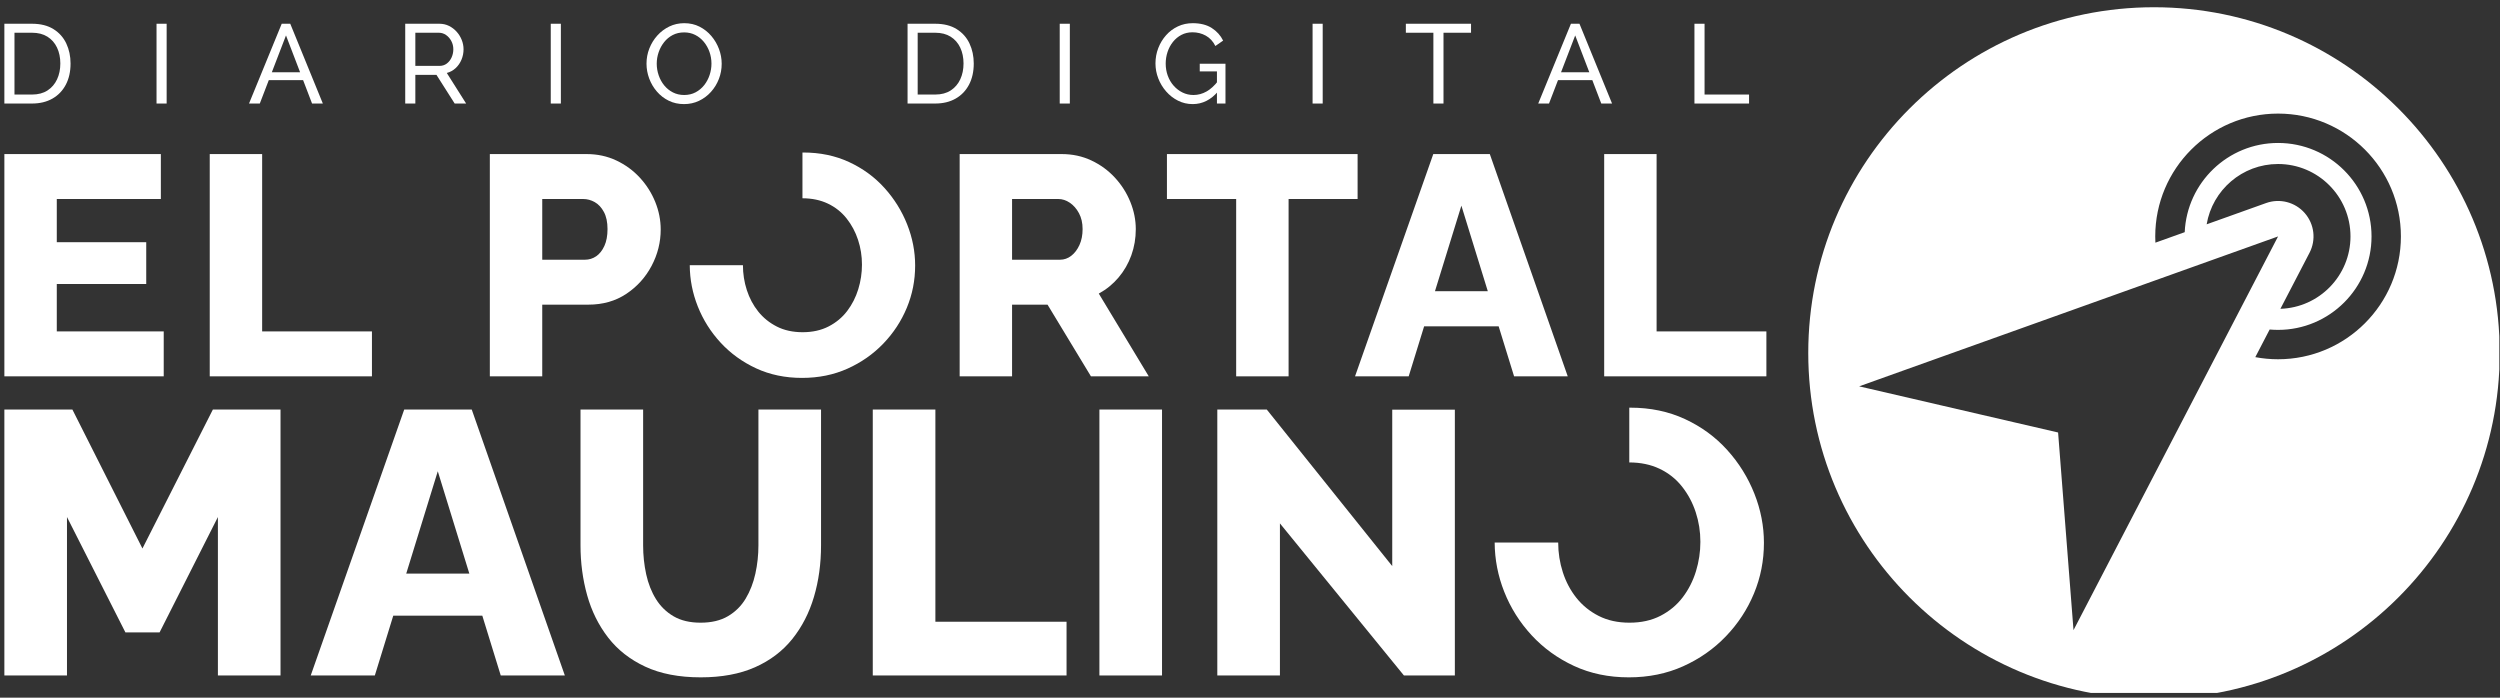
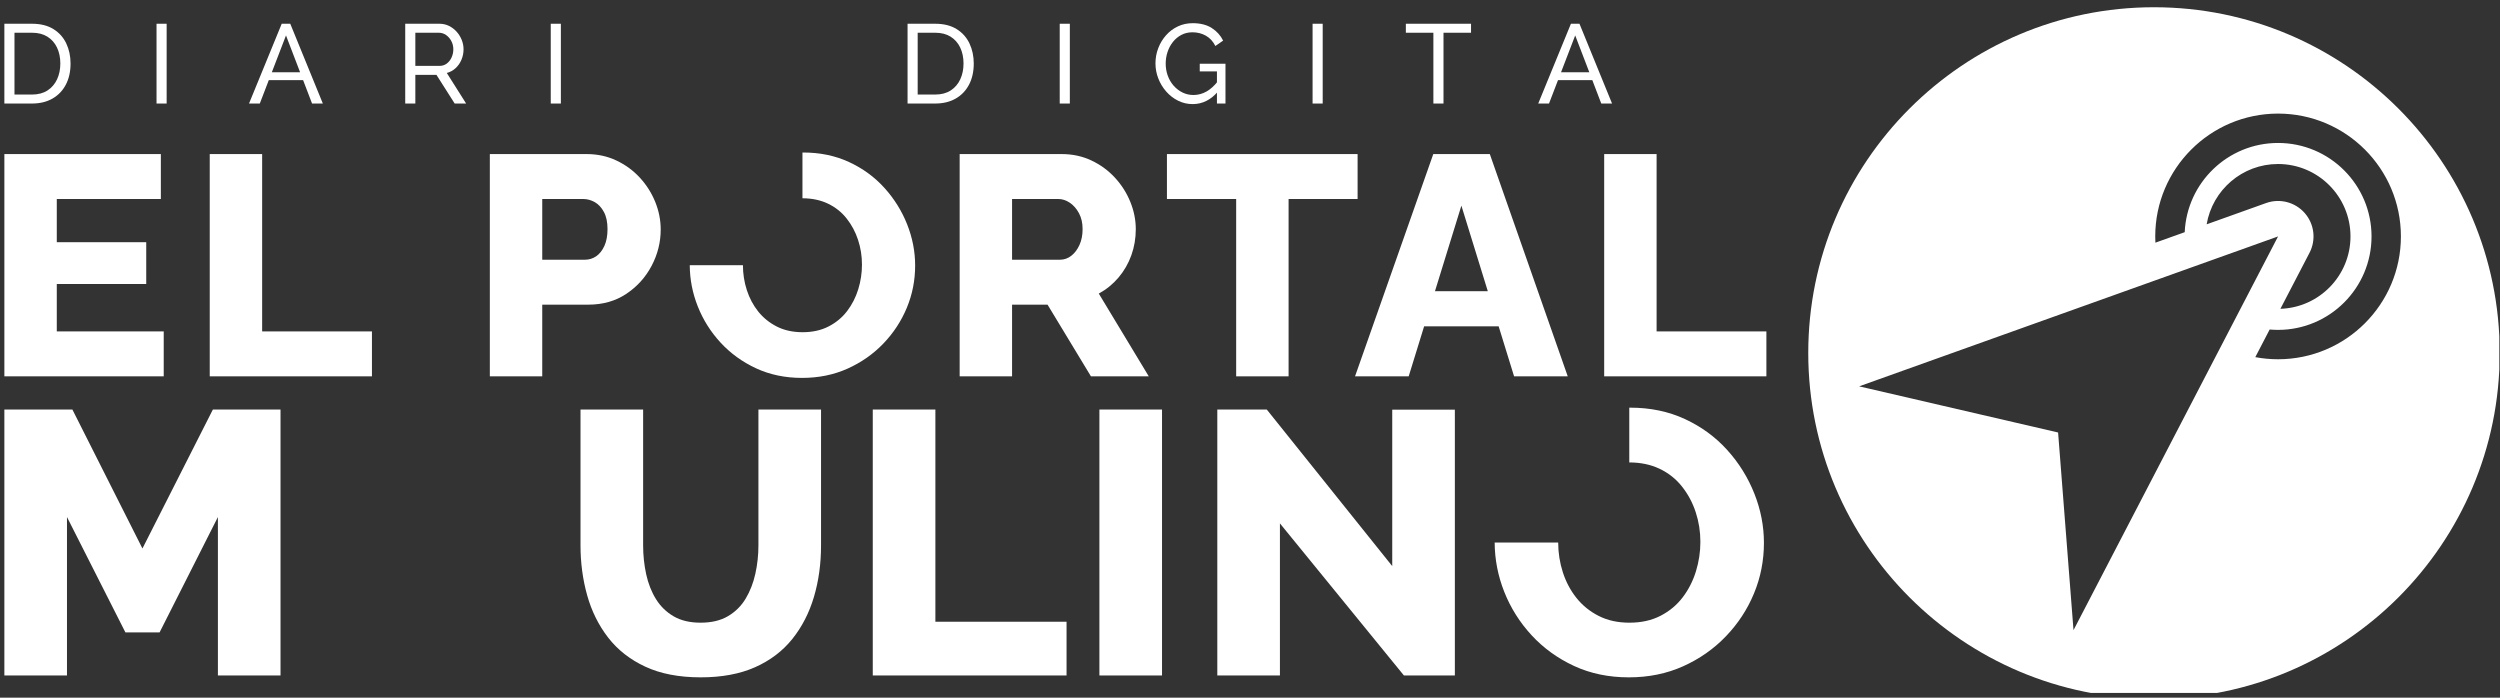
<svg xmlns="http://www.w3.org/2000/svg" width="100%" height="100%" viewBox="0 0 1763 492" version="1.1" xml:space="preserve" style="fill-rule:evenodd;clip-rule:evenodd;stroke-linejoin:round;stroke-miterlimit:2;">
  <rect x="0" y="0" width="1763" height="492" fill="#333333" stroke="none" />
  <rect id="logo-full-dark" x="2.801" y="1.061" width="1759.72" height="487.615" style="fill:none;" />
  <clipPath id="_clip1">
    <rect x="2.801" y="1.061" width="1759.72" height="487.615" />
  </clipPath>
  <g clip-path="url(#_clip1)">
    <g>
      <g>
        <path d="M1518.99,5.111c134.561,-0 243.808,109.246 243.808,243.807c-0,134.561 -109.247,243.807 -243.808,243.807c-134.561,0 -243.807,-109.246 -243.807,-243.807c-0,-134.561 109.246,-243.807 243.807,-243.807Zm-207.928,267.336l140.307,32.544l10.869,139.381l144.258,-277.649l-295.434,105.724Zm208.923,-101.318l20.67,-7.397c1.566,-34.99 30.468,-62.917 65.841,-62.917c36.376,-0 65.909,29.532 65.909,65.908c-0,36.375 -29.533,65.908 -65.909,65.908c-1.999,-0 -3.979,-0.09 -5.933,-0.264l-10.126,19.489c5.204,0.977 10.573,1.489 16.059,1.489c47.808,-0 86.623,-38.814 86.623,-86.622c-0,-47.808 -38.815,-86.622 -86.623,-86.622c-47.808,-0 -86.622,38.814 -86.622,86.622c0,1.477 0.038,2.946 0.111,4.406Zm36.151,-12.937l41.937,-15.008c9.681,-3.464 20.496,-0.648 27.258,7.098c6.761,7.747 8.09,18.843 3.35,27.967l-20.533,39.518c27.424,-0.873 49.42,-23.41 49.42,-51.044c-0,-28.187 -22.885,-51.072 -51.072,-51.072c-25.28,0 -46.295,18.409 -50.36,42.541Z" style="fill:#fff;" />
      </g>
      <g>
        <path d="M3.081,73.014l-0,-56.267l19.495,-0c6.023,-0 11.056,1.255 15.097,3.764c4.042,2.51 7.067,5.891 9.074,10.144c2.008,4.253 3.012,8.969 3.012,14.146c-0,5.706 -1.11,10.673 -3.329,14.899c-2.219,4.227 -5.362,7.503 -9.43,9.827c-4.069,2.325 -8.876,3.487 -14.424,3.487l-19.495,0Zm39.466,-28.213c0,-4.226 -0.779,-7.978 -2.338,-11.253c-1.558,-3.276 -3.817,-5.838 -6.776,-7.687c-2.958,-1.85 -6.577,-2.774 -10.857,-2.774l-12.363,-0l0,43.587l12.363,0c4.333,0 7.978,-0.964 10.937,-2.892c2.958,-1.929 5.204,-4.544 6.736,-7.846c1.532,-3.302 2.298,-7.014 2.298,-11.135Z" style="fill:#fff;fill-rule:nonzero;" />
        <rect x="110.385" y="16.747" width="7.132" height="56.267" style="fill:#fff;fill-rule:nonzero;" />
        <path d="M198.669,16.747l6.023,-0l22.983,56.267l-7.608,0l-6.309,-16.484l-24.205,0l-6.337,16.484l-7.608,0l23.061,-56.267Zm12.965,34.236l-9.953,-25.994l-9.995,25.994l19.948,-0Z" style="fill:#fff;fill-rule:nonzero;" />
        <path d="M285.765,73.014l0,-56.267l24.092,-0c2.483,-0 4.755,0.515 6.815,1.545c2.061,1.03 3.857,2.404 5.389,4.121c1.533,1.717 2.721,3.646 3.567,5.785c0.845,2.14 1.268,4.32 1.268,6.539c-0,2.588 -0.489,5.045 -1.466,7.37c-0.978,2.324 -2.351,4.306 -4.121,5.944c-1.77,1.637 -3.844,2.773 -6.222,3.407l13.631,21.556l-8.083,0l-12.838,-20.208l-14.899,-0l-0,20.208l-7.133,0Zm7.133,-26.548l17.038,-0c1.955,-0 3.659,-0.542 5.112,-1.625c1.453,-1.083 2.589,-2.523 3.408,-4.319c0.819,-1.797 1.228,-3.725 1.228,-5.785c-0,-2.114 -0.476,-4.055 -1.427,-5.825c-0.951,-1.77 -2.192,-3.184 -3.724,-4.24c-1.532,-1.057 -3.223,-1.585 -5.072,-1.585l-16.563,-0l-0,23.379Z" style="fill:#fff;fill-rule:nonzero;" />
        <rect x="388.394" y="16.747" width="7.132" height="56.267" style="fill:#fff;fill-rule:nonzero;" />
-         <path d="M482.384,73.41c-3.962,0 -7.555,-0.792 -10.778,-2.377c-3.223,-1.585 -6.01,-3.738 -8.361,-6.459c-2.351,-2.721 -4.16,-5.785 -5.428,-9.193c-1.268,-3.408 -1.902,-6.908 -1.902,-10.5c-0,-3.752 0.673,-7.331 2.02,-10.739c1.348,-3.408 3.223,-6.445 5.627,-9.114c2.404,-2.668 5.217,-4.781 8.44,-6.34c3.223,-1.558 6.737,-2.337 10.541,-2.337c3.962,-0 7.555,0.818 10.777,2.456c3.223,1.638 5.997,3.831 8.322,6.578c2.324,2.747 4.121,5.812 5.389,9.193c1.268,3.381 1.902,6.842 1.902,10.382c-0,3.751 -0.661,7.33 -1.982,10.738c-1.32,3.408 -3.183,6.446 -5.587,9.114c-2.404,2.668 -5.217,4.768 -8.44,6.3c-3.223,1.532 -6.736,2.298 -10.54,2.298Zm-19.258,-28.529c0,2.853 0.463,5.613 1.387,8.281c0.925,2.668 2.232,5.033 3.923,7.093c1.691,2.06 3.725,3.698 6.102,4.913c2.378,1.216 5.019,1.823 7.925,1.823c3.012,0 5.706,-0.634 8.084,-1.902c2.377,-1.268 4.398,-2.958 6.062,-5.072c1.665,-2.113 2.933,-4.491 3.804,-7.132c0.872,-2.642 1.308,-5.31 1.308,-8.004c-0,-2.853 -0.462,-5.601 -1.387,-8.242c-0.924,-2.642 -2.245,-5.006 -3.962,-7.093c-1.717,-2.087 -3.752,-3.725 -6.103,-4.914c-2.351,-1.189 -4.953,-1.783 -7.806,-1.783c-3.011,0 -5.706,0.621 -8.083,1.862c-2.378,1.242 -4.399,2.919 -6.063,5.033c-1.664,2.113 -2.945,4.477 -3.843,7.093c-0.899,2.615 -1.348,5.296 -1.348,8.044Z" style="fill:#fff;fill-rule:nonzero;" />
        <path d="M640.012,73.014l0,-56.267l19.495,-0c6.023,-0 11.056,1.255 15.098,3.764c4.041,2.51 7.066,5.891 9.074,10.144c2.007,4.253 3.011,8.969 3.011,14.146c0,5.706 -1.109,10.673 -3.328,14.899c-2.219,4.227 -5.363,7.503 -9.431,9.827c-4.068,2.325 -8.876,3.487 -14.424,3.487l-19.495,0Zm39.466,-28.213c0,-4.226 -0.779,-7.978 -2.337,-11.253c-1.559,-3.276 -3.818,-5.838 -6.776,-7.687c-2.959,-1.85 -6.578,-2.774 -10.858,-2.774l-12.362,-0l-0,43.587l12.362,0c4.333,0 7.978,-0.964 10.937,-2.892c2.959,-1.929 5.204,-4.544 6.736,-7.846c1.532,-3.302 2.298,-7.014 2.298,-11.135Z" style="fill:#fff;fill-rule:nonzero;" />
        <rect x="747.316" y="16.747" width="7.132" height="56.267" style="fill:#fff;fill-rule:nonzero;" />
        <path d="M841.069,73.41c-3.698,0 -7.146,-0.805 -10.342,-2.417c-3.197,-1.611 -5.984,-3.777 -8.361,-6.498c-2.377,-2.721 -4.227,-5.785 -5.547,-9.193c-1.321,-3.408 -1.982,-6.934 -1.982,-10.58c0,-3.804 0.661,-7.41 1.982,-10.818c1.32,-3.407 3.156,-6.432 5.507,-9.074c2.351,-2.641 5.125,-4.715 8.322,-6.221c3.196,-1.506 6.67,-2.258 10.421,-2.258c5.442,-0 9.933,1.135 13.472,3.407c3.54,2.272 6.208,5.231 8.005,8.876l-5.469,3.804c-1.637,-3.275 -3.883,-5.706 -6.736,-7.291c-2.853,-1.585 -5.996,-2.377 -9.431,-2.377c-2.853,-0 -5.441,0.607 -7.766,1.823c-2.325,1.215 -4.319,2.866 -5.983,4.953c-1.665,2.087 -2.933,4.451 -3.804,7.093c-0.872,2.641 -1.308,5.389 -1.308,8.242c0,3.011 0.489,5.851 1.466,8.519c0.978,2.668 2.364,5.019 4.161,7.053c1.796,2.034 3.883,3.632 6.26,4.795c2.378,1.162 4.94,1.743 7.688,1.743c3.223,0 6.287,-0.819 9.193,-2.457c2.906,-1.637 5.653,-4.147 8.242,-7.528l-0,7.37c-5.072,6.023 -11.069,9.034 -17.99,9.034Zm17.118,-23.061l-12.125,-0l-0,-5.389l18.148,-0l-0,28.054l-6.023,0l-0,-22.665Z" style="fill:#fff;fill-rule:nonzero;" />
        <rect x="925.629" y="16.747" width="7.132" height="56.267" style="fill:#fff;fill-rule:nonzero;" />
        <path d="M1037.37,23.087l-19.416,-0l-0,49.927l-7.133,0l0,-49.927l-19.416,-0l0,-6.34l45.965,-0l-0,6.34Z" style="fill:#fff;fill-rule:nonzero;" />
        <path d="M1107.82,16.747l6.023,-0l22.983,56.267l-7.608,0l-6.309,-16.484l-24.205,0l-6.338,16.484l-7.608,0l23.062,-56.267Zm12.965,34.236l-9.953,-25.994l-9.996,25.994l19.949,-0Z" style="fill:#fff;fill-rule:nonzero;" />
-         <path d="M1194.92,73.014l-0,-56.267l7.132,-0l0,49.927l31.383,0l0,6.34l-38.515,0Z" style="fill:#fff;fill-rule:nonzero;" />
        <g>
          <path d="M115.457,233.712l0,31.683l-112.376,-0l-0,-156.744l110.349,-0l0,31.683l-73.387,0l0,30.445l63.079,0l0,29.49l-63.079,-0l0,33.443l75.414,-0Z" style="fill:#fff;fill-rule:nonzero;" />
          <path d="M147.905,265.395l-0,-156.744l36.962,-0l0,125.061l77.427,-0l0,31.683l-114.389,-0Z" style="fill:#fff;fill-rule:nonzero;" />
          <path d="M345.433,265.395l0,-156.744l68.259,-0c7.585,-0 14.572,1.508 20.961,4.526c6.391,3.017 11.921,7.064 16.59,12.142c4.669,5.077 8.284,10.78 10.846,17.109c2.562,6.329 3.843,12.805 3.843,19.428c0,8.977 -2.137,17.514 -6.412,25.608c-4.275,8.095 -10.22,14.681 -17.836,19.759c-7.613,5.078 -16.547,7.616 -26.802,7.616l-32.486,0l-0,50.556l-36.963,-0Zm36.963,-82.239l30.089,0c2.907,0 5.55,-0.809 7.929,-2.428c2.381,-1.619 4.311,-4.047 5.789,-7.282c1.481,-3.238 2.221,-7.212 2.221,-11.922c-0,-4.856 -0.848,-8.866 -2.545,-12.028c-1.693,-3.164 -3.844,-5.482 -6.45,-6.954c-2.607,-1.472 -5.319,-2.208 -8.137,-2.208l-28.896,0l-0,42.822Z" style="fill:#fff;fill-rule:nonzero;" />
          <path d="M565.887,107.548c0.166,-0.001 0.332,-0.001 0.498,-0.001c11.898,0 22.69,2.244 32.377,6.733c9.69,4.489 17.997,10.56 24.92,18.214c6.926,7.653 12.271,16.226 16.034,25.719c3.763,9.493 5.645,19.17 5.645,29.031c-0,10.449 -1.957,20.384 -5.87,29.803c-3.914,9.419 -9.446,17.845 -16.597,25.278c-7.149,7.432 -15.568,13.319 -25.258,17.661c-9.687,4.342 -20.361,6.513 -32.021,6.513c-11.898,-0 -22.691,-2.245 -32.381,-6.734c-9.687,-4.489 -18.031,-10.523 -25.032,-18.102c-6.999,-7.58 -12.38,-16.116 -16.143,-25.609c-3.709,-9.356 -5.59,-19.033 -5.644,-29.031l37.504,-0c-0,0.01 -0,0.021 -0,0.031c-0,6.032 0.916,11.88 2.748,17.544c1.835,5.664 4.519,10.704 8.052,15.119c3.534,4.413 7.91,7.944 13.131,10.593c5.22,2.647 11.27,3.971 18.152,3.971c6.968,-0 13.088,-1.361 18.36,-4.081c5.274,-2.723 9.64,-6.364 13.098,-10.925c3.459,-4.56 6.056,-9.672 7.792,-15.336c1.736,-5.664 2.604,-11.438 2.604,-17.323c0,-6.032 -0.917,-11.843 -2.752,-17.434c-1.832,-5.59 -4.526,-10.629 -8.08,-15.115c-3.554,-4.489 -7.958,-7.984 -13.211,-10.483c-5.239,-2.496 -11.214,-3.747 -17.926,-3.753l0,-32.283Z" style="fill:#fff;" />
          <path d="M676.749,265.395l-0,-156.744l71.969,-0c7.587,-0 14.573,1.507 20.957,4.522c6.386,3.015 11.915,7.06 16.586,12.135c4.673,5.073 8.291,10.772 10.853,17.096c2.562,6.322 3.843,12.718 3.843,19.189c0,6.472 -1.045,12.612 -3.135,18.421c-2.088,5.808 -5.092,11.03 -9.01,15.664c-3.915,4.631 -8.563,8.417 -13.943,11.359l35.242,58.358l-40.778,-0l-30.607,-50.556l-25.014,0l-0,50.556l-36.963,-0Zm36.963,-82.239l33.798,0c2.907,0 5.55,-0.92 7.929,-2.76c2.382,-1.839 4.311,-4.377 5.789,-7.613c1.481,-3.237 2.221,-6.99 2.221,-11.259c0,-4.268 -0.848,-7.983 -2.544,-11.145c-1.694,-3.164 -3.844,-5.629 -6.451,-7.396c-2.607,-1.766 -5.319,-2.649 -8.137,-2.649l-32.605,0l-0,42.822Z" style="fill:#fff;fill-rule:nonzero;" />
          <path d="M957.374,140.334l-48.664,0l-0,125.061l-36.963,-0l-0,-125.061l-48.823,0l0,-31.683l134.45,-0l-0,31.683Z" style="fill:#fff;fill-rule:nonzero;" />
          <path d="M1010.75,108.651l39.866,-0l54.956,156.744l-37.839,-0l-10.881,-35.247l-52.564,0l-10.881,35.247l-37.839,-0l55.182,-156.744Zm38.444,96.695l-18.624,-60.314l-18.627,60.314l37.251,0Z" style="fill:#fff;fill-rule:nonzero;" />
          <path d="M1131.27,265.395l-0,-156.744l36.962,-0l0,125.061l77.427,-0l0,31.683l-114.389,-0Z" style="fill:#fff;fill-rule:nonzero;" />
        </g>
        <g>
          <path d="M153.666,476.341l0,-111.73l-41.125,81.354l-24.103,0l-41.201,-81.354l0,111.73l-44.156,0l-0,-187.538l47.969,0l49.4,97.995l49.672,-97.995l47.7,0l0,187.538l-44.156,0Z" style="fill:#fff;fill-rule:nonzero;" />
-           <path d="M285.047,288.803l47.625,0l65.652,187.538l-45.203,0l-13,-42.171l-62.793,0l-13,42.171l-45.203,0l65.922,-187.538Zm45.926,115.693l-22.248,-72.164l-22.253,72.164l44.501,-0Z" style="fill:#fff;fill-rule:nonzero;" />
          <path d="M494.129,477.662c-15.247,0 -28.263,-2.505 -39.049,-7.516c-10.782,-5.013 -19.534,-11.871 -26.255,-20.573c-6.721,-8.706 -11.644,-18.641 -14.769,-29.807c-3.122,-11.168 -4.683,-22.906 -4.683,-35.213l-0,-95.75l44.156,0l0,95.725c0,7.033 0.72,13.846 2.161,20.438c1.441,6.593 3.743,12.438 6.908,17.537c3.167,5.098 7.319,9.141 12.456,12.129c5.141,2.988 11.472,4.482 18.995,4.482c7.702,0 14.154,-1.538 19.356,-4.614c5.205,-3.076 9.357,-7.207 12.457,-12.394c3.103,-5.186 5.374,-11.032 6.815,-17.536c1.441,-6.504 2.161,-13.185 2.161,-20.042l-0,-95.725l44.156,0l0,95.75c0,13.012 -1.67,25.144 -5.011,36.398c-3.338,11.253 -8.427,21.145 -15.265,29.674c-6.836,8.529 -15.602,15.169 -26.297,19.918c-10.693,4.746 -23.457,7.119 -38.292,7.119Z" style="fill:#fff;fill-rule:nonzero;" />
          <path d="M615.478,476.341l0,-187.538l44.157,0l-0,149.63l92.496,0l-0,37.908l-136.653,0Z" style="fill:#fff;fill-rule:nonzero;" />
          <rect x="775.304" y="288.803" width="44.156" height="187.538" style="fill:#fff;fill-rule:nonzero;" />
          <path d="M902.603,369.101l-0,107.24l-44.157,0l0,-187.538l34.882,0l88.477,110.41l0,-110.331l44.157,-0l-0,187.459l-35.925,0l-87.434,-107.24Z" style="fill:#fff;fill-rule:nonzero;" />
          <path d="M1148.98,287.484c0.198,-0.001 0.397,-0.002 0.595,-0.002c14.213,0 27.106,2.686 38.679,8.057c11.575,5.37 21.498,12.634 29.769,21.791c8.274,9.157 14.659,19.414 19.155,30.772c4.495,11.358 6.743,22.936 6.743,34.734c0,12.503 -2.337,24.389 -7.012,35.659c-4.675,11.27 -11.284,21.351 -19.827,30.244c-8.54,8.893 -18.598,15.936 -30.174,21.131c-11.572,5.195 -24.324,7.792 -38.253,7.792c-14.213,0 -27.108,-2.685 -38.683,-8.056c-11.573,-5.371 -21.541,-12.591 -29.904,-21.66c-8.361,-9.068 -14.789,-19.282 -19.285,-30.64c-4.431,-11.193 -6.679,-22.771 -6.743,-34.734l44.803,0c0,0.013 0,0.025 0,0.037c0,7.217 1.095,14.214 3.284,20.991c2.192,6.777 5.398,12.807 9.619,18.089c4.221,5.28 9.45,9.505 15.686,12.675c6.236,3.167 13.464,4.75 21.685,4.75c8.324,0 15.635,-1.627 21.933,-4.882c6.301,-3.258 11.517,-7.615 15.648,-13.071c4.131,-5.456 7.234,-11.572 9.308,-18.349c2.074,-6.777 3.111,-13.686 3.111,-20.727c0,-7.217 -1.096,-14.17 -3.287,-20.858c-2.189,-6.689 -5.407,-12.718 -9.653,-18.086c-4.246,-5.37 -9.507,-9.551 -15.783,-12.542c-6.258,-2.987 -13.396,-4.483 -21.414,-4.49l0,-38.625Z" style="fill:#fff;" />
        </g>
      </g>
    </g>
  </g>
</svg>